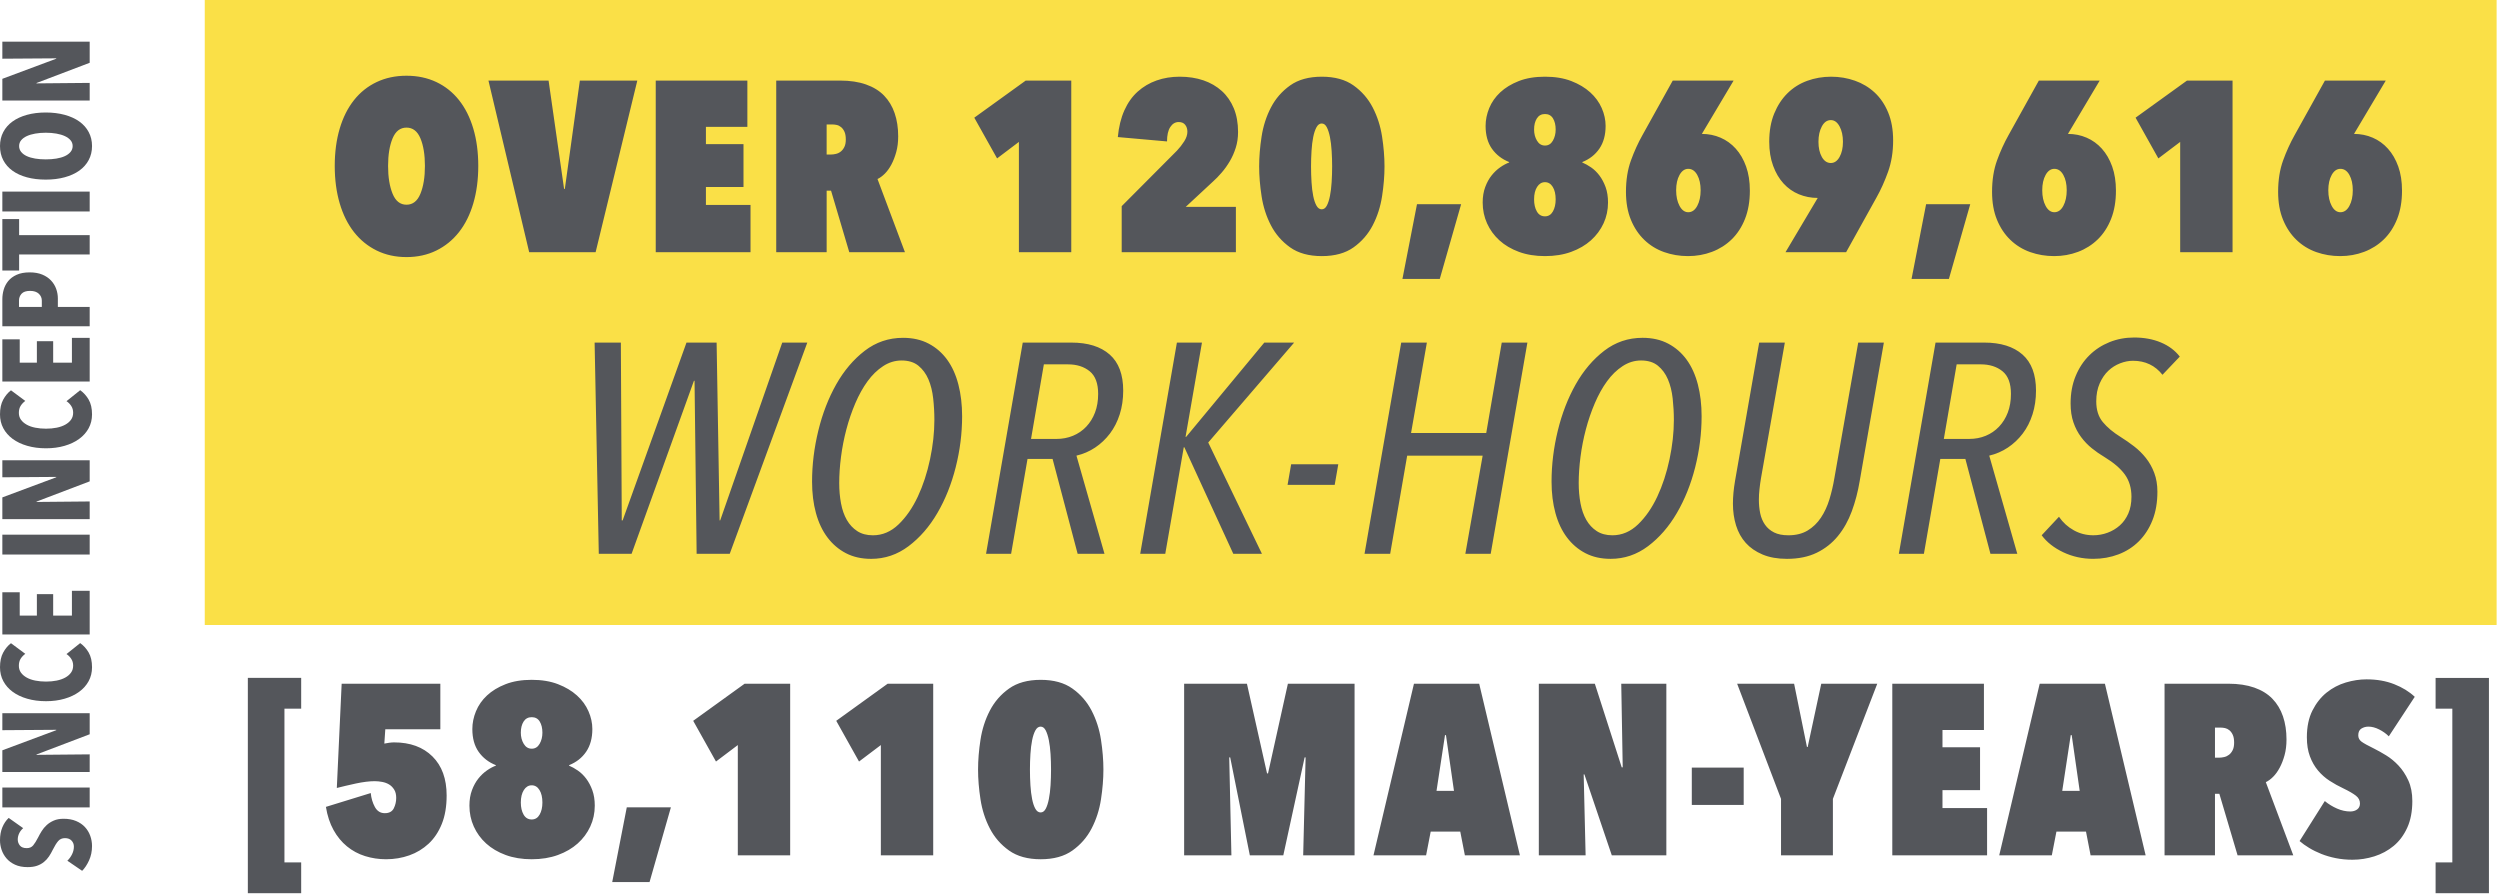
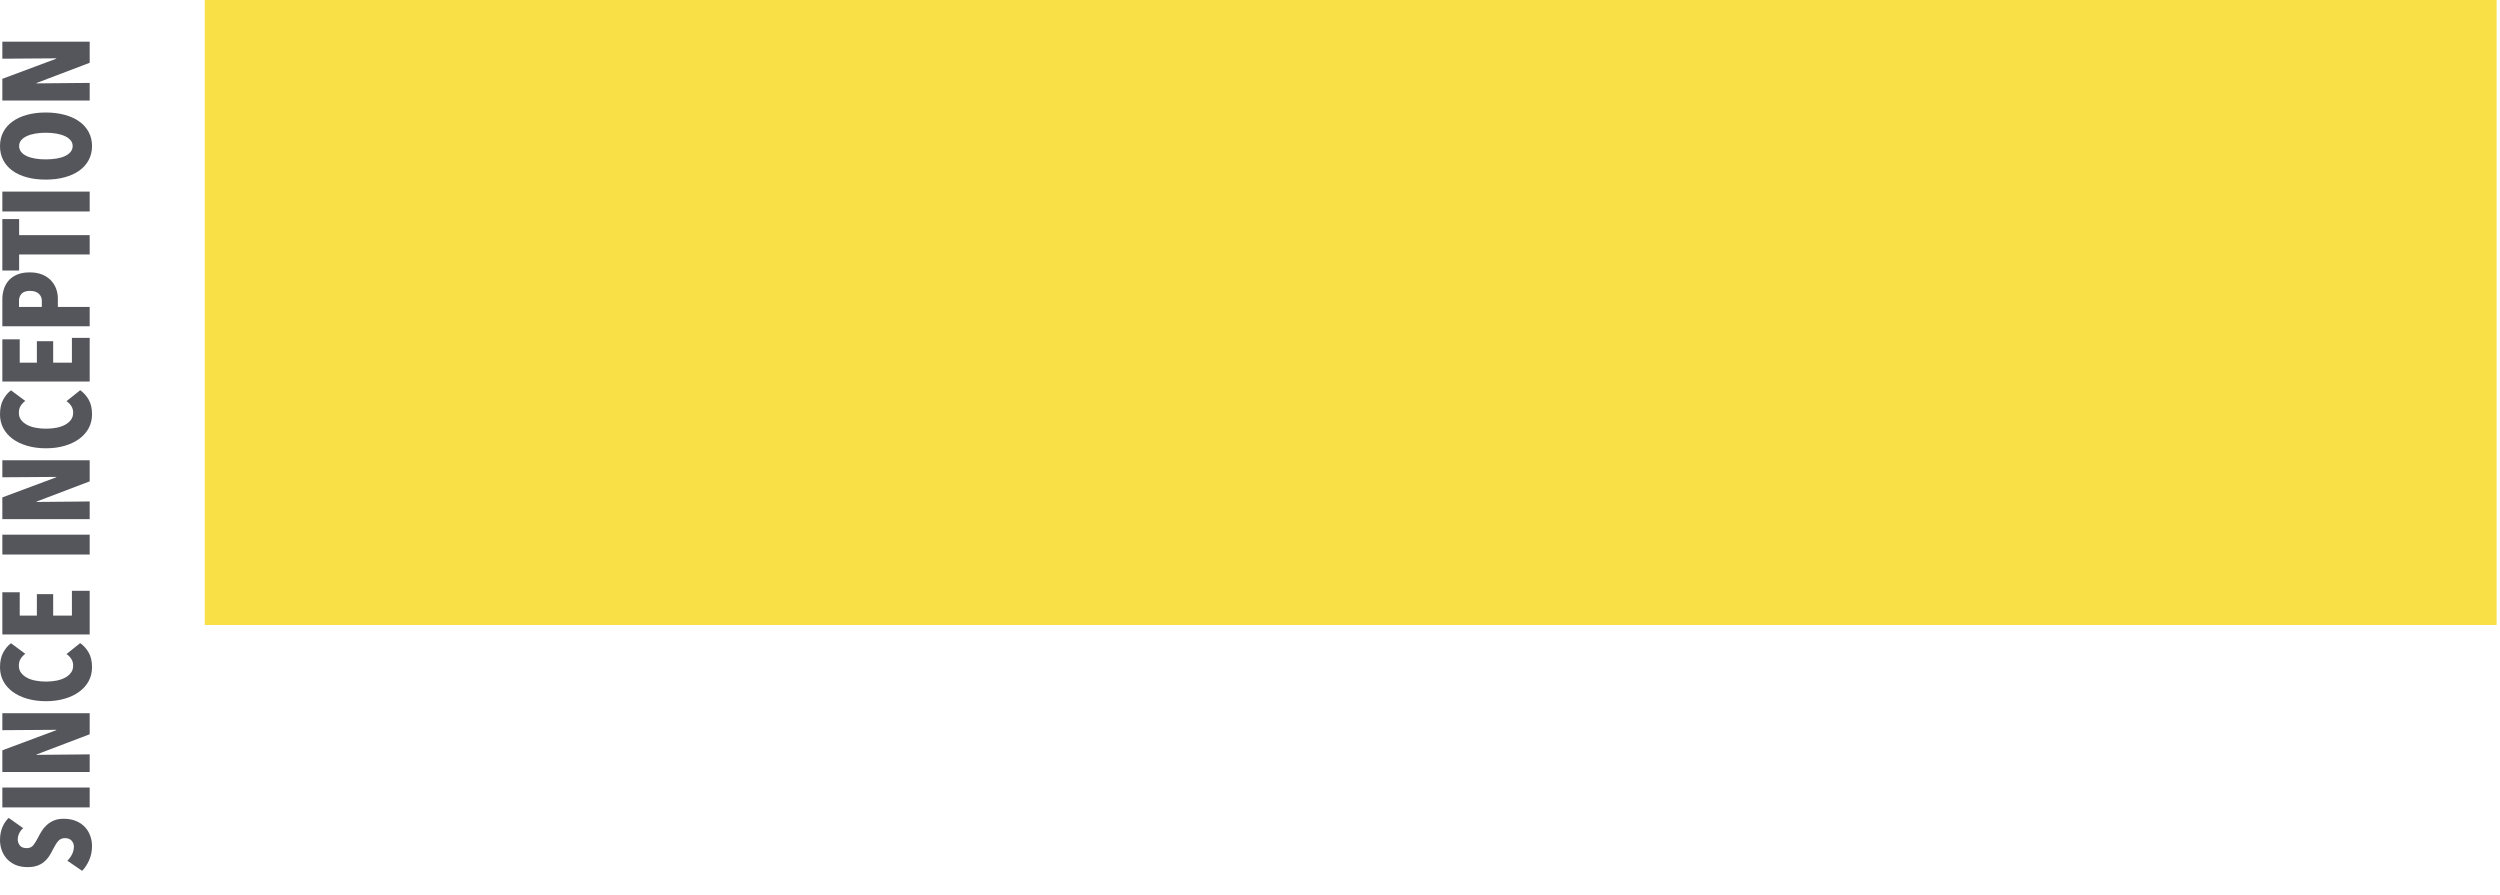
<svg xmlns="http://www.w3.org/2000/svg" width="100%" height="100%" viewBox="0 0 176 63" xml:space="preserve" style="fill-rule:evenodd;clip-rule:evenodd;stroke-linejoin:round;stroke-miterlimit:2;">
  <rect x="14.415" y="0" width="161.347" height="44" style="fill:#FAE047;" />
  <path d="M0.612,57.58c-0.19,0.18 -0.339,0.402 -0.449,0.669c-0.109,0.266 -0.163,0.567 -0.163,0.903c0,0.226 0.037,0.45 0.112,0.673c0.076,0.223 0.192,0.426 0.348,0.608c0.156,0.182 0.357,0.33 0.603,0.443c0.247,0.113 0.54,0.169 0.882,0.169c0.255,0 0.475,-0.031 0.66,-0.095c0.185,-0.064 0.347,-0.152 0.486,-0.265c0.139,-0.113 0.258,-0.243 0.357,-0.391c0.098,-0.148 0.188,-0.305 0.269,-0.473c0.133,-0.267 0.259,-0.469 0.378,-0.608c0.118,-0.139 0.279,-0.209 0.482,-0.209c0.196,0 0.35,0.058 0.46,0.174c0.11,0.116 0.165,0.258 0.165,0.426c0,0.179 -0.042,0.356 -0.126,0.529c-0.084,0.174 -0.195,0.328 -0.334,0.461l1.042,0.712c0.185,-0.185 0.347,-0.43 0.486,-0.734c0.139,-0.304 0.209,-0.641 0.209,-1.012c0,-0.249 -0.042,-0.49 -0.126,-0.722c-0.085,-0.233 -0.209,-0.438 -0.375,-0.616c-0.165,-0.178 -0.374,-0.319 -0.626,-0.424c-0.252,-0.105 -0.544,-0.157 -0.874,-0.157c-0.267,0 -0.498,0.042 -0.692,0.127c-0.194,0.084 -0.361,0.19 -0.5,0.319c-0.139,0.128 -0.257,0.269 -0.352,0.424c-0.096,0.154 -0.179,0.301 -0.248,0.441c-0.128,0.249 -0.245,0.437 -0.353,0.565c-0.107,0.127 -0.256,0.191 -0.448,0.191c-0.226,0 -0.388,-0.062 -0.487,-0.187c-0.098,-0.124 -0.148,-0.265 -0.148,-0.421c0,-0.151 0.034,-0.295 0.1,-0.434c0.067,-0.139 0.161,-0.261 0.282,-0.365l-1.02,-0.721Zm5.702,-2.136l-6.149,0l0,1.398l6.149,0l0,-1.398Zm0,-5.237l-6.149,0l0,1.198l3.795,-0.026l0,0.026l-3.795,1.416l0,1.528l6.149,0l0,-1.242l-3.744,0.035l0,-0.026l3.744,-1.424l0,-1.485Zm-0.669,-4.933l-0.964,0.772c0.127,0.082 0.237,0.192 0.33,0.331c0.093,0.138 0.139,0.301 0.139,0.486c0,0.185 -0.049,0.347 -0.148,0.486c-0.098,0.139 -0.234,0.256 -0.408,0.352c-0.174,0.096 -0.376,0.166 -0.608,0.213c-0.232,0.046 -0.481,0.069 -0.747,0.069c-0.266,0 -0.517,-0.023 -0.751,-0.069c-0.235,-0.047 -0.437,-0.117 -0.608,-0.213c-0.171,-0.096 -0.305,-0.211 -0.404,-0.347c-0.098,-0.136 -0.148,-0.297 -0.148,-0.482c0,-0.197 0.041,-0.361 0.122,-0.491c0.081,-0.13 0.191,-0.248 0.33,-0.352l-1.007,-0.747c-0.22,0.168 -0.404,0.39 -0.552,0.665c-0.148,0.275 -0.221,0.618 -0.221,1.029c0,0.359 0.078,0.685 0.234,0.977c0.156,0.292 0.377,0.543 0.66,0.751c0.284,0.209 0.625,0.371 1.025,0.486c0.399,0.116 0.84,0.174 1.32,0.174c0.475,0 0.911,-0.058 1.307,-0.174c0.397,-0.115 0.738,-0.277 1.025,-0.486c0.287,-0.208 0.51,-0.459 0.669,-0.751c0.159,-0.292 0.239,-0.618 0.239,-0.977c0,-0.423 -0.08,-0.77 -0.239,-1.042c-0.159,-0.273 -0.358,-0.492 -0.595,-0.66m0.669,-3.683l-1.251,0l0,1.746l-1.32,0l0,-1.511l-1.147,0l0,1.511l-1.207,0l0,-1.642l-1.224,0l0,2.971l6.149,0l0,-3.075Zm0,-3.951l-6.149,0l0,1.398l6.149,0l0,-1.398Zm0,-5.237l-6.149,0l0,1.198l3.795,-0.026l0,0.026l-3.795,1.416l0,1.528l6.149,0l0,-1.242l-3.744,0.035l0,-0.026l3.744,-1.424l0,-1.485Zm-0.669,-4.933l-0.964,0.773c0.127,0.081 0.237,0.191 0.33,0.33c0.093,0.139 0.139,0.301 0.139,0.486c0,0.185 -0.049,0.347 -0.148,0.486c-0.098,0.139 -0.234,0.256 -0.408,0.352c-0.174,0.096 -0.376,0.167 -0.608,0.213c-0.232,0.046 -0.481,0.069 -0.747,0.069c-0.266,0 -0.517,-0.023 -0.751,-0.069c-0.235,-0.046 -0.437,-0.117 -0.608,-0.213c-0.171,-0.096 -0.305,-0.211 -0.404,-0.347c-0.098,-0.136 -0.148,-0.297 -0.148,-0.482c0,-0.197 0.041,-0.361 0.122,-0.491c0.081,-0.13 0.191,-0.248 0.33,-0.352l-1.007,-0.747c-0.22,0.168 -0.404,0.39 -0.552,0.665c-0.148,0.275 -0.221,0.618 -0.221,1.029c0,0.359 0.078,0.685 0.234,0.977c0.156,0.292 0.377,0.543 0.66,0.751c0.284,0.209 0.625,0.371 1.025,0.486c0.399,0.116 0.84,0.174 1.32,0.174c0.475,0 0.911,-0.058 1.307,-0.174c0.397,-0.115 0.738,-0.277 1.025,-0.486c0.287,-0.208 0.51,-0.459 0.669,-0.751c0.159,-0.292 0.239,-0.618 0.239,-0.977c0,-0.423 -0.08,-0.77 -0.239,-1.042c-0.159,-0.272 -0.358,-0.492 -0.595,-0.66m0.669,-3.683l-1.251,0l0,1.746l-1.32,0l0,-1.511l-1.147,0l0,1.511l-1.207,0l0,-1.642l-1.224,0l0,2.971l6.149,0l0,-3.075Zm-5.142,-4.442c-0.249,0.113 -0.447,0.26 -0.595,0.443c-0.148,0.182 -0.253,0.385 -0.317,0.608c-0.064,0.223 -0.095,0.444 -0.095,0.664l0,1.911l6.149,0l0,-1.364l-2.241,0l0,-0.599c0,-0.226 -0.039,-0.449 -0.117,-0.669c-0.079,-0.22 -0.199,-0.417 -0.361,-0.59c-0.162,-0.174 -0.367,-0.313 -0.616,-0.417c-0.249,-0.104 -0.545,-0.157 -0.886,-0.157c-0.365,0 -0.672,0.057 -0.921,0.17m1.559,1.333c0.142,0.133 0.213,0.295 0.213,0.486l0,0.443l-1.607,0l0,-0.443c0,-0.191 0.061,-0.353 0.182,-0.486c0.122,-0.133 0.322,-0.2 0.6,-0.2c0.266,0 0.47,0.067 0.612,0.2m-1.385,-5.254l-1.181,0l0,3.621l1.181,0l0,-1.129l4.968,0l0,-1.363l-4.968,0l0,-1.129Zm4.968,-1.937l-6.149,0l0,1.398l6.149,0l0,-1.398Zm-4.417,-5.402c-0.396,0.11 -0.735,0.266 -1.016,0.469c-0.281,0.203 -0.498,0.45 -0.651,0.743c-0.154,0.292 -0.23,0.621 -0.23,0.985c0,0.371 0.076,0.702 0.23,0.995c0.153,0.292 0.37,0.54 0.651,0.742c0.281,0.203 0.62,0.358 1.016,0.465c0.397,0.107 0.838,0.161 1.325,0.161c0.486,0 0.93,-0.055 1.333,-0.165c0.402,-0.11 0.745,-0.267 1.029,-0.469c0.284,-0.203 0.504,-0.451 0.66,-0.743c0.156,-0.292 0.235,-0.621 0.235,-0.986c0,-0.364 -0.079,-0.693 -0.235,-0.985c-0.156,-0.293 -0.376,-0.54 -0.66,-0.743c-0.284,-0.203 -0.627,-0.359 -1.029,-0.469c-0.403,-0.11 -0.847,-0.165 -1.333,-0.165c-0.487,0 -0.928,0.055 -1.325,0.165m2.072,1.32c0.231,0.041 0.431,0.1 0.599,0.178c0.168,0.078 0.301,0.175 0.399,0.291c0.099,0.116 0.148,0.252 0.148,0.408c0,0.157 -0.049,0.294 -0.148,0.413c-0.098,0.119 -0.231,0.217 -0.399,0.295c-0.168,0.078 -0.368,0.136 -0.599,0.174c-0.232,0.038 -0.481,0.056 -0.747,0.056c-0.267,0 -0.514,-0.018 -0.743,-0.056c-0.229,-0.038 -0.427,-0.096 -0.595,-0.174c-0.168,-0.078 -0.299,-0.176 -0.395,-0.295c-0.095,-0.119 -0.143,-0.256 -0.143,-0.413c0,-0.156 0.048,-0.292 0.143,-0.408c0.096,-0.116 0.227,-0.213 0.395,-0.291c0.168,-0.078 0.366,-0.137 0.595,-0.178c0.229,-0.04 0.476,-0.061 0.743,-0.061c0.266,0 0.515,0.021 0.747,0.061m2.345,-6.47l-6.149,0l0,1.198l3.795,-0.026l0,0.026l-3.795,1.416l0,1.529l6.149,0l0,-1.242l-3.744,0.034l0,-0.026l3.744,-1.424l0,-1.485Z" style="fill:#54565b;fill-rule:nonzero;" />
-   <path d="M17.448,62.88l3.755,0l0,-2.168l-1.178,0l0,-10.821l1.178,0l0,-2.167l-3.755,0l0,15.156Zm12.997,-9.626c-0.666,-0.66 -1.568,-0.99 -2.705,-0.99c-0.092,0 -0.202,0.008 -0.333,0.025c-0.131,0.017 -0.248,0.037 -0.35,0.06l0.068,-1.007l3.875,0l0,-3.209l-6.947,0l-0.341,7.34c0.182,-0.046 0.392,-0.097 0.631,-0.154c0.239,-0.057 0.478,-0.111 0.717,-0.162c0.239,-0.051 0.472,-0.091 0.7,-0.12c0.227,-0.028 0.432,-0.042 0.614,-0.042c0.171,0 0.347,0.017 0.529,0.051c0.182,0.034 0.344,0.094 0.487,0.179c0.142,0.085 0.261,0.205 0.358,0.359c0.097,0.153 0.145,0.349 0.145,0.588c0,0.262 -0.057,0.507 -0.17,0.734c-0.114,0.228 -0.325,0.342 -0.632,0.342c-0.307,0 -0.54,-0.145 -0.7,-0.436c-0.159,-0.29 -0.256,-0.617 -0.29,-0.981l-3.157,0.973c0.102,0.626 0.281,1.169 0.537,1.63c0.256,0.461 0.572,0.845 0.948,1.152c0.375,0.307 0.799,0.535 1.271,0.683c0.472,0.147 0.964,0.222 1.476,0.222c0.581,0 1.127,-0.092 1.639,-0.274c0.512,-0.181 0.964,-0.455 1.357,-0.819c0.392,-0.364 0.702,-0.828 0.93,-1.391c0.228,-0.563 0.341,-1.231 0.341,-2.005c0,-1.172 -0.332,-2.088 -0.998,-2.748m11.256,2.381c-0.114,-0.313 -0.259,-0.586 -0.435,-0.82c-0.177,-0.233 -0.373,-0.423 -0.589,-0.571c-0.216,-0.148 -0.421,-0.262 -0.614,-0.342l0,-0.034c0.512,-0.205 0.913,-0.52 1.203,-0.947c0.29,-0.427 0.435,-0.959 0.435,-1.596c0,-0.421 -0.091,-0.839 -0.273,-1.254c-0.182,-0.416 -0.452,-0.786 -0.811,-1.11c-0.358,-0.324 -0.802,-0.589 -1.331,-0.793c-0.529,-0.205 -1.146,-0.308 -1.852,-0.308c-0.705,0 -1.32,0.103 -1.843,0.308c-0.524,0.204 -0.959,0.469 -1.306,0.793c-0.347,0.324 -0.606,0.694 -0.776,1.11c-0.171,0.415 -0.256,0.833 -0.256,1.254c0,0.649 0.147,1.184 0.443,1.604c0.296,0.422 0.7,0.734 1.212,0.939l0,0.034c-0.193,0.069 -0.401,0.18 -0.623,0.333c-0.222,0.154 -0.424,0.344 -0.606,0.572c-0.182,0.228 -0.333,0.501 -0.452,0.819c-0.12,0.319 -0.179,0.683 -0.179,1.093c0,0.523 0.102,1.012 0.307,1.467c0.205,0.456 0.495,0.854 0.87,1.195c0.376,0.341 0.834,0.612 1.374,0.811c0.541,0.199 1.152,0.299 1.835,0.299c0.683,0 1.297,-0.1 1.843,-0.299c0.547,-0.199 1.01,-0.47 1.392,-0.811c0.381,-0.341 0.676,-0.739 0.887,-1.195c0.21,-0.455 0.316,-0.944 0.316,-1.467c0,-0.41 -0.057,-0.771 -0.171,-1.084m-3.712,-3.269c-0.131,0.228 -0.316,0.342 -0.555,0.342c-0.239,0 -0.427,-0.114 -0.563,-0.342c-0.137,-0.227 -0.205,-0.489 -0.205,-0.785c0,-0.318 0.065,-0.58 0.196,-0.785c0.131,-0.205 0.322,-0.307 0.572,-0.307c0.25,0 0.438,0.102 0.563,0.307c0.125,0.205 0.188,0.467 0.188,0.785c0,0.296 -0.065,0.558 -0.196,0.785m0,4.984c-0.131,0.228 -0.316,0.341 -0.555,0.341c-0.25,0 -0.441,-0.113 -0.572,-0.341c-0.131,-0.227 -0.196,-0.512 -0.196,-0.853c0,-0.364 0.071,-0.657 0.213,-0.879c0.143,-0.222 0.327,-0.333 0.555,-0.333c0.228,0 0.41,0.111 0.546,0.333c0.137,0.222 0.205,0.515 0.205,0.879c0,0.341 -0.065,0.626 -0.196,0.853m7.74,4.745l1.502,-5.257l-3.106,0l-1.024,5.257l2.628,0Zm6.213,-1.878l3.686,0l0,-12.084l-3.206,0l-3.621,2.612l1.604,2.867l1.537,-1.16l0,7.765Zm10.07,0l3.686,0l0,-12.084l-3.206,0l-3.621,2.612l1.604,2.867l1.537,-1.16l0,7.765Zm13.487,-0.341c0.576,-0.41 1.026,-0.927 1.351,-1.553c0.325,-0.626 0.545,-1.308 0.659,-2.048c0.114,-0.74 0.171,-1.44 0.171,-2.1c0,-0.659 -0.057,-1.359 -0.171,-2.099c-0.114,-0.739 -0.334,-1.422 -0.659,-2.048c-0.325,-0.626 -0.775,-1.144 -1.351,-1.553c-0.575,-0.41 -1.319,-0.615 -2.231,-0.615c-0.912,0 -1.656,0.205 -2.232,0.615c-0.576,0.409 -1.026,0.927 -1.351,1.553c-0.325,0.626 -0.544,1.309 -0.658,2.048c-0.115,0.74 -0.171,1.44 -0.171,2.099c0,0.66 0.056,1.36 0.171,2.1c0.114,0.74 0.333,1.422 0.658,2.048c0.325,0.626 0.775,1.143 1.351,1.553c0.576,0.41 1.32,0.615 2.232,0.615c0.912,0 1.656,-0.205 2.231,-0.615m-1.881,-8.457c0.091,0.176 0.164,0.407 0.221,0.691c0.057,0.285 0.097,0.609 0.12,0.973c0.023,0.364 0.034,0.728 0.034,1.092c0,0.376 -0.011,0.746 -0.034,1.11c-0.023,0.364 -0.063,0.688 -0.12,0.973c-0.057,0.284 -0.13,0.512 -0.221,0.682c-0.092,0.171 -0.211,0.256 -0.359,0.256c-0.148,0 -0.27,-0.085 -0.367,-0.256c-0.097,-0.17 -0.173,-0.398 -0.23,-0.682c-0.057,-0.285 -0.097,-0.609 -0.12,-0.973c-0.023,-0.364 -0.034,-0.734 -0.034,-1.11c0,-0.364 0.011,-0.728 0.034,-1.092c0.023,-0.364 0.063,-0.688 0.12,-0.973c0.057,-0.284 0.133,-0.515 0.23,-0.691c0.097,-0.176 0.219,-0.265 0.367,-0.265c0.148,0 0.267,0.089 0.359,0.265m18.126,8.798l3.618,0l0,-12.084l-4.694,0l-1.399,6.315l-0.069,0l-1.416,-6.315l-4.421,0l0,12.084l3.328,0l-0.153,-6.895l0.068,0l1.383,6.895l2.355,0l1.502,-6.895l0.068,0l-0.17,6.895Zm11.384,0l3.874,0l-2.867,-12.084l-4.592,0l-2.85,12.084l3.704,0l0.324,-1.672l2.082,0l0.325,1.672Zm-1.4,-8.465l0.068,0l0.564,3.925l-1.229,0l0.597,-3.925Zm11.743,8.465l3.84,0l0,-12.084l-3.175,0l0.103,5.889l-0.069,0l-1.894,-5.889l-3.943,0l0,12.084l3.294,0l-0.136,-5.7l0.051,0l1.929,5.7Zm5.632,-3.55l3.653,0l0,-2.628l-3.653,0l0,2.628Zm9.933,-0.426l3.124,-8.108l-3.943,0l-0.956,4.455l-0.051,0l-0.905,-4.455l-4.011,0l3.09,8.108l0,3.976l3.652,0l0,-3.976Zm4.182,3.976l6.673,0l0,-3.328l-3.14,0l0,-1.263l2.645,0l0,-3.021l-2.645,0l0,-1.212l2.918,0l0,-3.26l-6.451,0l0,12.084Zm13.961,0l3.875,0l-2.868,-12.084l-4.591,0l-2.85,12.084l3.703,0l0.325,-1.672l2.082,0l0.324,1.672Zm-1.399,-8.465l0.068,0l0.563,3.925l-1.229,0l0.598,-3.925Zm11.747,8.465l3.921,0l-1.934,-5.154c0.171,-0.08 0.343,-0.205 0.514,-0.376c0.171,-0.17 0.325,-0.384 0.462,-0.64c0.137,-0.256 0.252,-0.548 0.343,-0.879c0.091,-0.329 0.137,-0.699 0.137,-1.109c0,-0.603 -0.083,-1.146 -0.248,-1.63c-0.166,-0.483 -0.414,-0.896 -0.744,-1.237c-0.331,-0.342 -0.756,-0.603 -1.274,-0.786c-0.519,-0.181 -1.126,-0.273 -1.821,-0.273l-4.498,0l0,12.084l3.55,0l0,-4.335l0.308,0l1.284,4.335Zm-1.183,-8.994c0.091,0 0.191,0.011 0.299,0.034c0.108,0.023 0.211,0.074 0.307,0.153c0.097,0.08 0.177,0.188 0.239,0.325c0.063,0.136 0.094,0.318 0.094,0.546c0,0.216 -0.034,0.392 -0.102,0.529c-0.069,0.137 -0.154,0.245 -0.256,0.324c-0.103,0.08 -0.217,0.134 -0.342,0.162c-0.125,0.029 -0.239,0.043 -0.341,0.043l-0.307,0l0,-2.116l0.409,0Zm10.813,9.063c0.506,-0.16 0.958,-0.404 1.357,-0.734c0.398,-0.33 0.716,-0.757 0.955,-1.28c0.239,-0.524 0.359,-1.149 0.359,-1.878c0,-0.557 -0.094,-1.041 -0.282,-1.451c-0.188,-0.409 -0.418,-0.759 -0.691,-1.049c-0.273,-0.29 -0.563,-0.529 -0.871,-0.717c-0.307,-0.188 -0.586,-0.344 -0.836,-0.469c-0.444,-0.216 -0.742,-0.382 -0.896,-0.495c-0.154,-0.114 -0.23,-0.262 -0.23,-0.444c0,-0.228 0.073,-0.387 0.221,-0.478c0.148,-0.091 0.313,-0.137 0.495,-0.137c0.239,0 0.49,0.066 0.751,0.197c0.262,0.131 0.49,0.293 0.683,0.486l1.826,-2.782c-0.387,-0.364 -0.867,-0.66 -1.442,-0.887c-0.575,-0.228 -1.226,-0.342 -1.954,-0.342c-0.478,0 -0.964,0.074 -1.459,0.222c-0.495,0.148 -0.945,0.384 -1.349,0.708c-0.404,0.325 -0.737,0.746 -0.998,1.263c-0.262,0.518 -0.393,1.147 -0.393,1.886c0,0.512 0.071,0.959 0.214,1.34c0.142,0.382 0.332,0.714 0.571,0.999c0.239,0.284 0.512,0.526 0.82,0.725c0.307,0.199 0.631,0.378 0.972,0.538c0.399,0.193 0.692,0.364 0.879,0.512c0.188,0.148 0.282,0.33 0.282,0.546c0,0.182 -0.066,0.322 -0.196,0.418c-0.131,0.097 -0.293,0.145 -0.487,0.145c-0.307,0 -0.617,-0.068 -0.93,-0.205c-0.313,-0.136 -0.6,-0.312 -0.862,-0.529l-1.775,2.816c0.182,0.16 0.404,0.319 0.666,0.478c0.261,0.16 0.549,0.302 0.862,0.427c0.313,0.125 0.654,0.225 1.024,0.299c0.369,0.074 0.759,0.111 1.169,0.111c0.523,0 1.038,-0.08 1.545,-0.239m8.064,2.594l0,-15.156l-3.755,0l0,2.167l1.178,0l0,10.821l-1.178,0l0,2.168l3.755,0Z" style="fill:#54565b;fill-rule:nonzero;" />
-   <path d="M56.834,24.119l-1.764,0l-4.368,12.516l-0.042,0l-0.21,-12.516l-2.121,0l-4.494,12.516l-0.063,0l-0.063,-12.516l-1.848,0l0.294,14.868l2.31,0l4.389,-12.18l0.042,0l0.147,12.18l2.331,0l5.46,-14.868Zm10.636,2.951c-0.175,-0.679 -0.437,-1.26 -0.787,-1.743c-0.35,-0.483 -0.784,-0.862 -1.302,-1.134c-0.518,-0.273 -1.12,-0.41 -1.806,-0.41c-1.008,0 -1.908,0.305 -2.699,0.913c-0.791,0.609 -1.459,1.397 -2.005,2.363c-0.546,0.966 -0.966,2.051 -1.26,3.255c-0.294,1.204 -0.441,2.401 -0.441,3.591c0,0.812 0.091,1.551 0.273,2.215c0.182,0.666 0.451,1.236 0.808,1.712c0.357,0.476 0.791,0.847 1.302,1.113c0.511,0.266 1.103,0.399 1.775,0.399c0.966,0 1.844,-0.298 2.635,-0.892c0.791,-0.595 1.467,-1.372 2.027,-2.332c0.56,-0.958 0.99,-2.033 1.291,-3.223c0.301,-1.19 0.452,-2.387 0.452,-3.591c0,-0.812 -0.088,-1.557 -0.263,-2.236m-1.995,5.262c-0.203,0.96 -0.49,1.837 -0.861,2.629c-0.371,0.792 -0.822,1.444 -1.354,1.956c-0.532,0.512 -1.134,0.768 -1.806,0.768c-0.434,0 -0.802,-0.098 -1.103,-0.294c-0.301,-0.197 -0.546,-0.46 -0.735,-0.789c-0.189,-0.33 -0.325,-0.719 -0.409,-1.168c-0.084,-0.448 -0.126,-0.925 -0.126,-1.43c0,-0.575 0.042,-1.189 0.126,-1.841c0.084,-0.652 0.21,-1.297 0.378,-1.935c0.168,-0.638 0.378,-1.252 0.63,-1.841c0.252,-0.589 0.539,-1.104 0.861,-1.546c0.322,-0.442 0.686,-0.796 1.092,-1.062c0.406,-0.267 0.84,-0.4 1.302,-0.4c0.49,0 0.885,0.123 1.186,0.368c0.301,0.246 0.536,0.565 0.704,0.957c0.168,0.393 0.28,0.842 0.336,1.347c0.056,0.505 0.084,1.01 0.084,1.514c0,0.884 -0.102,1.806 -0.305,2.767m12.645,-7.373c-0.635,-0.56 -1.534,-0.84 -2.696,-0.84l-3.423,0l-2.583,14.868l1.764,0l1.155,-6.678l1.764,0l1.764,6.678l1.89,0l-1.974,-6.909c0.476,-0.112 0.914,-0.301 1.313,-0.567c0.399,-0.266 0.747,-0.595 1.044,-0.987c0.297,-0.392 0.527,-0.843 0.69,-1.354c0.163,-0.511 0.245,-1.068 0.245,-1.67c0,-1.134 -0.318,-1.981 -0.953,-2.541m-1.032,4.084c-0.147,0.386 -0.353,0.718 -0.619,0.998c-0.266,0.28 -0.578,0.493 -0.935,0.64c-0.357,0.148 -0.745,0.221 -1.165,0.221l-1.785,0l0.903,-5.25l1.701,0c0.616,0 1.123,0.161 1.522,0.483c0.399,0.322 0.599,0.854 0.599,1.596c0,0.49 -0.074,0.928 -0.221,1.312m14.018,-4.924l-2.1,0l-5.502,6.636l-0.042,0l1.155,-6.636l-1.764,0l-2.583,14.868l1.764,0l1.302,-7.497l0.042,0l3.444,7.497l2.016,0l-3.78,-7.833l6.048,-7.035Zm2.856,10.017l0.252,-1.449l-3.318,0l-0.252,1.449l3.318,0Zm13.566,-10.017l-1.806,0l-1.092,6.363l-5.292,0l1.113,-6.363l-1.806,0l-2.583,14.868l1.806,0l1.197,-6.909l5.313,0l-1.218,6.909l1.785,0l2.583,-14.868Zm12.001,2.951c-0.175,-0.679 -0.438,-1.26 -0.787,-1.743c-0.35,-0.483 -0.785,-0.862 -1.302,-1.134c-0.518,-0.273 -1.121,-0.41 -1.806,-0.41c-1.008,0 -1.908,0.305 -2.699,0.913c-0.791,0.609 -1.459,1.397 -2.005,2.363c-0.546,0.966 -0.966,2.051 -1.26,3.255c-0.294,1.204 -0.441,2.401 -0.441,3.591c0,0.812 0.091,1.551 0.273,2.215c0.181,0.666 0.451,1.236 0.808,1.712c0.357,0.476 0.791,0.847 1.302,1.113c0.511,0.266 1.103,0.399 1.775,0.399c0.966,0 1.844,-0.298 2.635,-0.892c0.791,-0.595 1.467,-1.372 2.027,-2.332c0.559,-0.958 0.99,-2.033 1.291,-3.223c0.301,-1.19 0.452,-2.387 0.452,-3.591c0,-0.812 -0.088,-1.557 -0.263,-2.236m-1.995,5.262c-0.203,0.96 -0.49,1.837 -0.861,2.629c-0.371,0.792 -0.822,1.444 -1.354,1.956c-0.533,0.512 -1.134,0.768 -1.806,0.768c-0.434,0 -0.802,-0.098 -1.103,-0.294c-0.301,-0.197 -0.546,-0.46 -0.735,-0.789c-0.189,-0.33 -0.325,-0.719 -0.409,-1.168c-0.084,-0.448 -0.126,-0.925 -0.126,-1.43c0,-0.575 0.042,-1.189 0.126,-1.841c0.084,-0.652 0.21,-1.297 0.378,-1.935c0.168,-0.638 0.378,-1.252 0.63,-1.841c0.252,-0.589 0.538,-1.104 0.861,-1.546c0.322,-0.442 0.685,-0.796 1.092,-1.062c0.406,-0.267 0.84,-0.4 1.302,-0.4c0.49,0 0.885,0.123 1.186,0.368c0.301,0.246 0.536,0.565 0.704,0.957c0.168,0.393 0.28,0.842 0.336,1.347c0.055,0.505 0.084,1.01 0.084,1.514c0,0.884 -0.102,1.806 -0.305,2.767m15.089,-8.213l-1.806,0l-1.68,9.555c-0.084,0.504 -0.2,0.998 -0.347,1.481c-0.147,0.482 -0.346,0.913 -0.598,1.291c-0.252,0.378 -0.564,0.679 -0.935,0.903c-0.371,0.224 -0.822,0.336 -1.354,0.336c-0.407,0 -0.743,-0.066 -1.008,-0.199c-0.266,-0.133 -0.48,-0.316 -0.641,-0.547c-0.161,-0.231 -0.273,-0.496 -0.336,-0.797c-0.063,-0.301 -0.094,-0.62 -0.094,-0.956c0,-0.238 0.013,-0.486 0.042,-0.745c0.028,-0.259 0.063,-0.515 0.105,-0.767l1.68,-9.555l-1.806,0l-1.701,9.744c-0.098,0.574 -0.147,1.106 -0.147,1.596c0,0.546 0.073,1.057 0.22,1.533c0.147,0.476 0.375,0.886 0.683,1.229c0.307,0.343 0.703,0.616 1.186,0.819c0.483,0.202 1.053,0.304 1.712,0.304c0.811,0 1.512,-0.144 2.1,-0.431c0.588,-0.286 1.084,-0.678 1.491,-1.176c0.406,-0.496 0.731,-1.077 0.976,-1.742c0.245,-0.665 0.431,-1.376 0.557,-2.132l1.701,-9.744Zm9.757,0.84c-0.636,-0.56 -1.534,-0.84 -2.696,-0.84l-3.423,0l-2.583,14.868l1.764,0l1.155,-6.678l1.764,0l1.764,6.678l1.89,0l-1.974,-6.909c0.476,-0.112 0.913,-0.301 1.312,-0.567c0.399,-0.266 0.747,-0.595 1.045,-0.987c0.297,-0.392 0.527,-0.843 0.69,-1.354c0.163,-0.511 0.245,-1.068 0.245,-1.67c0,-1.134 -0.318,-1.981 -0.953,-2.541m-1.032,4.084c-0.147,0.386 -0.354,0.718 -0.619,0.998c-0.267,0.28 -0.578,0.493 -0.935,0.64c-0.357,0.148 -0.745,0.221 -1.165,0.221l-1.785,0l0.903,-5.25l1.701,0c0.615,0 1.123,0.161 1.522,0.483c0.399,0.322 0.599,0.854 0.599,1.596c0,0.49 -0.074,0.928 -0.221,1.312m12.107,-3.937c-0.336,-0.434 -0.781,-0.766 -1.334,-0.997c-0.553,-0.232 -1.18,-0.347 -1.879,-0.347c-0.617,0 -1.194,0.109 -1.733,0.326c-0.539,0.217 -1.012,0.524 -1.417,0.924c-0.407,0.399 -0.729,0.885 -0.966,1.459c-0.239,0.574 -0.357,1.218 -0.357,1.932c0,0.504 0.066,0.949 0.199,1.333c0.133,0.386 0.311,0.729 0.536,1.029c0.223,0.302 0.479,0.568 0.766,0.799c0.287,0.231 0.584,0.437 0.893,0.619c0.643,0.392 1.119,0.802 1.428,1.228c0.307,0.428 0.462,0.949 0.462,1.565c0,0.448 -0.074,0.84 -0.221,1.176c-0.147,0.336 -0.346,0.616 -0.598,0.84c-0.252,0.224 -0.54,0.396 -0.861,0.514c-0.323,0.12 -0.659,0.179 -1.008,0.179c-0.491,0 -0.945,-0.115 -1.365,-0.347c-0.42,-0.231 -0.771,-0.549 -1.05,-0.955l-1.218,1.302c0.363,0.49 0.871,0.889 1.522,1.197c0.651,0.308 1.355,0.462 2.111,0.462c0.63,0 1.221,-0.105 1.774,-0.315c0.553,-0.21 1.032,-0.518 1.439,-0.924c0.405,-0.406 0.724,-0.899 0.955,-1.481c0.231,-0.58 0.347,-1.249 0.347,-2.005c0,-0.49 -0.074,-0.931 -0.221,-1.323c-0.147,-0.392 -0.343,-0.742 -0.588,-1.05c-0.245,-0.308 -0.522,-0.581 -0.829,-0.819c-0.309,-0.238 -0.63,-0.462 -0.966,-0.672c-0.519,-0.322 -0.932,-0.668 -1.239,-1.04c-0.309,-0.37 -0.462,-0.857 -0.462,-1.459c0,-0.476 0.08,-0.896 0.241,-1.26c0.161,-0.364 0.364,-0.662 0.609,-0.893c0.245,-0.231 0.521,-0.405 0.83,-0.524c0.307,-0.119 0.609,-0.179 0.903,-0.179c0.867,0 1.56,0.329 2.079,0.987l1.218,-1.281Z" style="fill:#54565b;fill-rule:nonzero;" />
-   <path d="M23.916,14.318c0.233,0.791 0.569,1.465 1.007,2.023c0.438,0.557 0.97,0.989 1.596,1.297c0.625,0.307 1.325,0.461 2.099,0.461c0.774,0 1.474,-0.154 2.1,-0.461c0.625,-0.308 1.157,-0.74 1.595,-1.297c0.438,-0.558 0.774,-1.232 1.007,-2.023c0.233,-0.791 0.35,-1.67 0.35,-2.637c0,-0.967 -0.117,-1.843 -0.35,-2.628c-0.233,-0.786 -0.569,-1.454 -1.007,-2.006c-0.438,-0.552 -0.97,-0.975 -1.595,-1.271c-0.626,-0.296 -1.326,-0.444 -2.1,-0.444c-0.774,0 -1.474,0.148 -2.099,0.444c-0.626,0.296 -1.158,0.719 -1.596,1.271c-0.438,0.552 -0.774,1.22 -1.007,2.006c-0.233,0.785 -0.35,1.661 -0.35,2.628c0,0.967 0.117,1.846 0.35,2.637m3.721,-4.574c0.21,-0.506 0.537,-0.76 0.981,-0.76c0.444,0 0.771,0.254 0.982,0.76c0.21,0.506 0.315,1.152 0.315,1.937c0,0.785 -0.105,1.437 -0.315,1.954c-0.211,0.518 -0.538,0.777 -0.982,0.777c-0.444,0 -0.771,-0.259 -0.981,-0.777c-0.211,-0.517 -0.316,-1.169 -0.316,-1.954c0,-0.785 0.105,-1.431 0.316,-1.937m14.294,8.013l2.936,-12.084l-4.045,0l-1.058,7.629l-0.052,0l-1.092,-7.629l-4.233,0l2.868,12.084l4.676,0Zm4.233,0l6.673,0l0,-3.328l-3.14,0l0,-1.263l2.645,0l0,-3.021l-2.645,0l0,-1.212l2.918,0l0,-3.26l-6.451,0l0,12.084Zm13.625,0l3.92,0l-1.933,-5.154c0.171,-0.08 0.342,-0.205 0.514,-0.376c0.171,-0.17 0.325,-0.384 0.462,-0.64c0.137,-0.256 0.251,-0.549 0.342,-0.879c0.092,-0.33 0.138,-0.7 0.138,-1.109c0,-0.603 -0.083,-1.146 -0.249,-1.63c-0.165,-0.484 -0.413,-0.896 -0.744,-1.238c-0.33,-0.341 -0.755,-0.603 -1.274,-0.785c-0.518,-0.182 -1.125,-0.273 -1.821,-0.273l-4.498,0l0,12.084l3.55,0l0,-4.335l0.309,0l1.284,4.335Zm-1.183,-8.995c0.091,0 0.191,0.012 0.299,0.035c0.108,0.022 0.21,0.074 0.307,0.153c0.097,0.08 0.176,0.188 0.239,0.324c0.062,0.137 0.094,0.319 0.094,0.547c0,0.216 -0.034,0.392 -0.103,0.529c-0.068,0.136 -0.153,0.245 -0.256,0.324c-0.102,0.08 -0.216,0.134 -0.341,0.162c-0.125,0.029 -0.239,0.043 -0.341,0.043l-0.308,0l0,-2.117l0.41,0Zm13.125,8.995l3.687,0l0,-12.084l-3.207,0l-3.621,2.612l1.605,2.867l1.536,-1.161l0,7.766Zm7.237,0l8.039,0l0,-3.192l-3.533,0l1.911,-1.775c0.205,-0.181 0.412,-0.395 0.623,-0.64c0.211,-0.244 0.401,-0.512 0.572,-0.802c0.171,-0.29 0.31,-0.606 0.418,-0.947c0.108,-0.341 0.162,-0.711 0.162,-1.109c0,-0.626 -0.1,-1.181 -0.298,-1.665c-0.2,-0.483 -0.481,-0.89 -0.845,-1.22c-0.365,-0.33 -0.797,-0.58 -1.297,-0.751c-0.501,-0.171 -1.059,-0.256 -1.673,-0.256c-0.58,0 -1.121,0.088 -1.622,0.265c-0.5,0.176 -0.944,0.438 -1.331,0.785c-0.387,0.347 -0.7,0.788 -0.939,1.322c-0.239,0.535 -0.392,1.161 -0.46,1.878l3.464,0.307c0,-0.444 0.077,-0.782 0.231,-1.015c0.153,-0.233 0.35,-0.35 0.589,-0.35c0.204,0 0.358,0.065 0.46,0.196c0.103,0.131 0.154,0.293 0.154,0.486c0,0.217 -0.074,0.442 -0.222,0.675c-0.148,0.233 -0.319,0.452 -0.512,0.657l-3.891,3.908l0,3.243Zm16.321,-0.341c0.575,-0.41 1.026,-0.927 1.351,-1.553c0.325,-0.626 0.544,-1.309 0.658,-2.049c0.114,-0.739 0.171,-1.439 0.171,-2.099c0,-0.66 -0.057,-1.359 -0.171,-2.099c-0.114,-0.74 -0.333,-1.422 -0.658,-2.048c-0.325,-0.626 -0.776,-1.144 -1.351,-1.553c-0.576,-0.41 -1.32,-0.615 -2.232,-0.615c-0.912,0 -1.656,0.205 -2.231,0.615c-0.576,0.409 -1.027,0.927 -1.352,1.553c-0.325,0.626 -0.544,1.308 -0.658,2.048c-0.114,0.74 -0.171,1.439 -0.171,2.099c0,0.66 0.057,1.36 0.171,2.099c0.114,0.74 0.333,1.423 0.658,2.049c0.325,0.626 0.776,1.143 1.352,1.553c0.575,0.409 1.319,0.614 2.231,0.614c0.912,0 1.656,-0.205 2.232,-0.614m-1.882,-8.457c0.091,0.176 0.165,0.407 0.222,0.691c0.057,0.285 0.096,0.609 0.119,0.973c0.023,0.364 0.035,0.728 0.035,1.092c0,0.376 -0.012,0.746 -0.035,1.11c-0.023,0.364 -0.062,0.688 -0.119,0.972c-0.057,0.285 -0.131,0.512 -0.222,0.683c-0.091,0.171 -0.211,0.256 -0.358,0.256c-0.148,0 -0.271,-0.085 -0.367,-0.256c-0.097,-0.171 -0.174,-0.398 -0.231,-0.683c-0.057,-0.284 -0.097,-0.608 -0.119,-0.972c-0.023,-0.364 -0.034,-0.734 -0.034,-1.11c0,-0.364 0.011,-0.728 0.034,-1.092c0.022,-0.364 0.062,-0.688 0.119,-0.973c0.057,-0.284 0.134,-0.515 0.231,-0.691c0.096,-0.177 0.219,-0.265 0.367,-0.265c0.147,0 0.267,0.088 0.358,0.265m7.954,10.676l1.502,-5.257l-3.107,0l-1.024,5.257l2.629,0Zm11.674,-6.461c-0.114,-0.312 -0.259,-0.585 -0.435,-0.819c-0.177,-0.233 -0.373,-0.424 -0.589,-0.572c-0.217,-0.147 -0.421,-0.261 -0.615,-0.341l0,-0.034c0.512,-0.205 0.913,-0.521 1.204,-0.947c0.29,-0.427 0.435,-0.959 0.435,-1.596c0,-0.421 -0.091,-0.839 -0.273,-1.255c-0.182,-0.415 -0.453,-0.785 -0.811,-1.109c-0.358,-0.324 -0.802,-0.589 -1.331,-0.794c-0.529,-0.205 -1.147,-0.307 -1.852,-0.307c-0.706,0 -1.32,0.102 -1.844,0.307c-0.523,0.205 -0.958,0.47 -1.305,0.794c-0.347,0.324 -0.606,0.694 -0.777,1.109c-0.17,0.416 -0.256,0.834 -0.256,1.255c0,0.648 0.148,1.183 0.444,1.604c0.296,0.421 0.7,0.734 1.212,0.939l0,0.034c-0.194,0.068 -0.401,0.179 -0.623,0.333c-0.222,0.154 -0.424,0.344 -0.606,0.572c-0.182,0.227 -0.333,0.5 -0.452,0.819c-0.12,0.319 -0.18,0.683 -0.18,1.092c0,0.524 0.103,1.013 0.308,1.468c0.204,0.455 0.495,0.853 0.87,1.195c0.376,0.341 0.833,0.612 1.374,0.811c0.54,0.199 1.152,0.298 1.835,0.298c0.683,0 1.297,-0.099 1.843,-0.298c0.546,-0.199 1.01,-0.47 1.391,-0.811c0.381,-0.342 0.677,-0.74 0.888,-1.195c0.21,-0.455 0.315,-0.944 0.315,-1.468c0,-0.409 -0.057,-0.77 -0.17,-1.084m-3.713,-3.268c-0.13,0.228 -0.315,0.341 -0.554,0.341c-0.239,0 -0.427,-0.113 -0.563,-0.341c-0.137,-0.228 -0.205,-0.489 -0.205,-0.785c0,-0.319 0.065,-0.58 0.196,-0.785c0.131,-0.205 0.321,-0.308 0.572,-0.308c0.25,0 0.438,0.103 0.563,0.308c0.125,0.205 0.188,0.466 0.188,0.785c0,0.296 -0.066,0.557 -0.197,0.785m0,4.984c-0.13,0.228 -0.315,0.341 -0.554,0.341c-0.251,0 -0.441,-0.113 -0.572,-0.341c-0.131,-0.228 -0.196,-0.512 -0.196,-0.854c0,-0.364 0.071,-0.657 0.213,-0.879c0.142,-0.221 0.327,-0.332 0.555,-0.332c0.227,0 0.409,0.111 0.546,0.332c0.137,0.222 0.205,0.515 0.205,0.879c0,0.342 -0.066,0.626 -0.197,0.854m12.725,-9.217l-4.285,0l-2.133,3.84c-0.307,0.547 -0.578,1.141 -0.811,1.784c-0.233,0.643 -0.35,1.38 -0.35,2.21c0,0.751 0.117,1.408 0.35,1.972c0.233,0.563 0.549,1.035 0.948,1.416c0.398,0.382 0.861,0.666 1.391,0.854c0.529,0.187 1.089,0.281 1.681,0.281c0.591,0 1.152,-0.099 1.681,-0.298c0.529,-0.199 0.993,-0.492 1.391,-0.879c0.398,-0.387 0.711,-0.868 0.939,-1.443c0.227,-0.574 0.341,-1.237 0.341,-1.988c0,-0.637 -0.088,-1.203 -0.264,-1.698c-0.177,-0.495 -0.419,-0.913 -0.726,-1.255c-0.307,-0.341 -0.666,-0.6 -1.075,-0.776c-0.41,-0.177 -0.848,-0.265 -1.314,-0.265l2.236,-3.755Zm-2.561,6.642c0.16,0.286 0.239,0.647 0.239,1.081c0,0.435 -0.079,0.801 -0.239,1.099c-0.159,0.297 -0.37,0.446 -0.631,0.446c-0.251,0 -0.455,-0.149 -0.615,-0.446c-0.159,-0.298 -0.239,-0.664 -0.239,-1.099c0,-0.434 0.08,-0.795 0.239,-1.081c0.16,-0.286 0.364,-0.429 0.615,-0.429c0.261,0 0.472,0.143 0.631,0.429m6.213,5.442l4.267,0l2.133,-3.84c0.308,-0.546 0.581,-1.152 0.82,-1.818c0.239,-0.665 0.358,-1.402 0.358,-2.21c0,-0.751 -0.117,-1.408 -0.35,-1.971c-0.233,-0.564 -0.549,-1.03 -0.947,-1.4c-0.398,-0.37 -0.862,-0.649 -1.391,-0.836c-0.529,-0.188 -1.09,-0.282 -1.681,-0.282c-0.592,0 -1.152,0.097 -1.681,0.29c-0.53,0.194 -0.99,0.484 -1.383,0.871c-0.393,0.387 -0.706,0.865 -0.939,1.433c-0.233,0.569 -0.35,1.229 -0.35,1.98c0,0.638 0.091,1.204 0.274,1.698c0.181,0.495 0.426,0.911 0.733,1.246c0.308,0.336 0.669,0.589 1.084,0.76c0.415,0.171 0.856,0.256 1.323,0.256l-2.27,3.823Zm2.56,-6.705c-0.159,-0.283 -0.239,-0.639 -0.239,-1.069c0,-0.43 0.08,-0.792 0.239,-1.086c0.159,-0.295 0.37,-0.442 0.632,-0.442c0.25,0 0.455,0.147 0.614,0.442c0.159,0.294 0.239,0.656 0.239,1.086c0,0.43 -0.08,0.786 -0.239,1.069c-0.159,0.283 -0.364,0.424 -0.614,0.424c-0.262,0 -0.473,-0.141 -0.632,-0.424m8.944,8.583l1.502,-5.257l-3.107,0l-1.024,5.257l2.629,0Zm10.616,-13.962l-4.284,0l-2.134,3.84c-0.307,0.547 -0.578,1.141 -0.811,1.784c-0.233,0.643 -0.349,1.38 -0.349,2.21c0,0.751 0.116,1.408 0.349,1.972c0.233,0.563 0.549,1.035 0.948,1.416c0.398,0.382 0.862,0.666 1.391,0.854c0.529,0.187 1.089,0.281 1.681,0.281c0.591,0 1.152,-0.099 1.681,-0.298c0.529,-0.199 0.993,-0.492 1.391,-0.879c0.398,-0.387 0.711,-0.868 0.939,-1.443c0.227,-0.574 0.341,-1.237 0.341,-1.988c0,-0.637 -0.088,-1.203 -0.264,-1.698c-0.177,-0.495 -0.419,-0.913 -0.726,-1.255c-0.307,-0.341 -0.665,-0.6 -1.075,-0.776c-0.41,-0.177 -0.848,-0.265 -1.314,-0.265l2.236,-3.755Zm-2.561,6.642c0.16,0.286 0.239,0.647 0.239,1.081c0,0.435 -0.079,0.801 -0.239,1.099c-0.159,0.297 -0.369,0.446 -0.631,0.446c-0.25,0 -0.455,-0.149 -0.615,-0.446c-0.159,-0.298 -0.238,-0.664 -0.238,-1.099c0,-0.434 0.079,-0.795 0.238,-1.081c0.16,-0.286 0.365,-0.429 0.615,-0.429c0.262,0 0.472,0.143 0.631,0.429m8.227,5.442l3.687,0l0,-12.084l-3.207,0l-3.62,2.612l1.604,2.867l1.536,-1.161l0,7.766Zm14.474,-12.084l-4.284,0l-2.134,3.84c-0.307,0.547 -0.578,1.141 -0.811,1.784c-0.233,0.643 -0.35,1.38 -0.35,2.21c0,0.751 0.117,1.408 0.35,1.972c0.233,0.563 0.549,1.035 0.948,1.416c0.398,0.382 0.862,0.666 1.391,0.854c0.529,0.187 1.089,0.281 1.681,0.281c0.591,0 1.152,-0.099 1.681,-0.298c0.529,-0.199 0.993,-0.492 1.391,-0.879c0.398,-0.387 0.711,-0.868 0.939,-1.443c0.227,-0.574 0.341,-1.237 0.341,-1.988c0,-0.637 -0.088,-1.203 -0.264,-1.698c-0.177,-0.495 -0.419,-0.913 -0.726,-1.255c-0.307,-0.341 -0.665,-0.6 -1.075,-0.776c-0.41,-0.177 -0.848,-0.265 -1.314,-0.265l2.236,-3.755Zm-2.561,6.642c0.16,0.286 0.239,0.647 0.239,1.081c0,0.435 -0.079,0.801 -0.239,1.099c-0.159,0.297 -0.37,0.446 -0.631,0.446c-0.251,0 -0.455,-0.149 -0.615,-0.446c-0.159,-0.298 -0.239,-0.664 -0.239,-1.099c0,-0.434 0.08,-0.795 0.239,-1.081c0.16,-0.286 0.364,-0.429 0.615,-0.429c0.261,0 0.472,0.143 0.631,0.429" style="fill:#54565b;fill-rule:nonzero;" />
</svg>